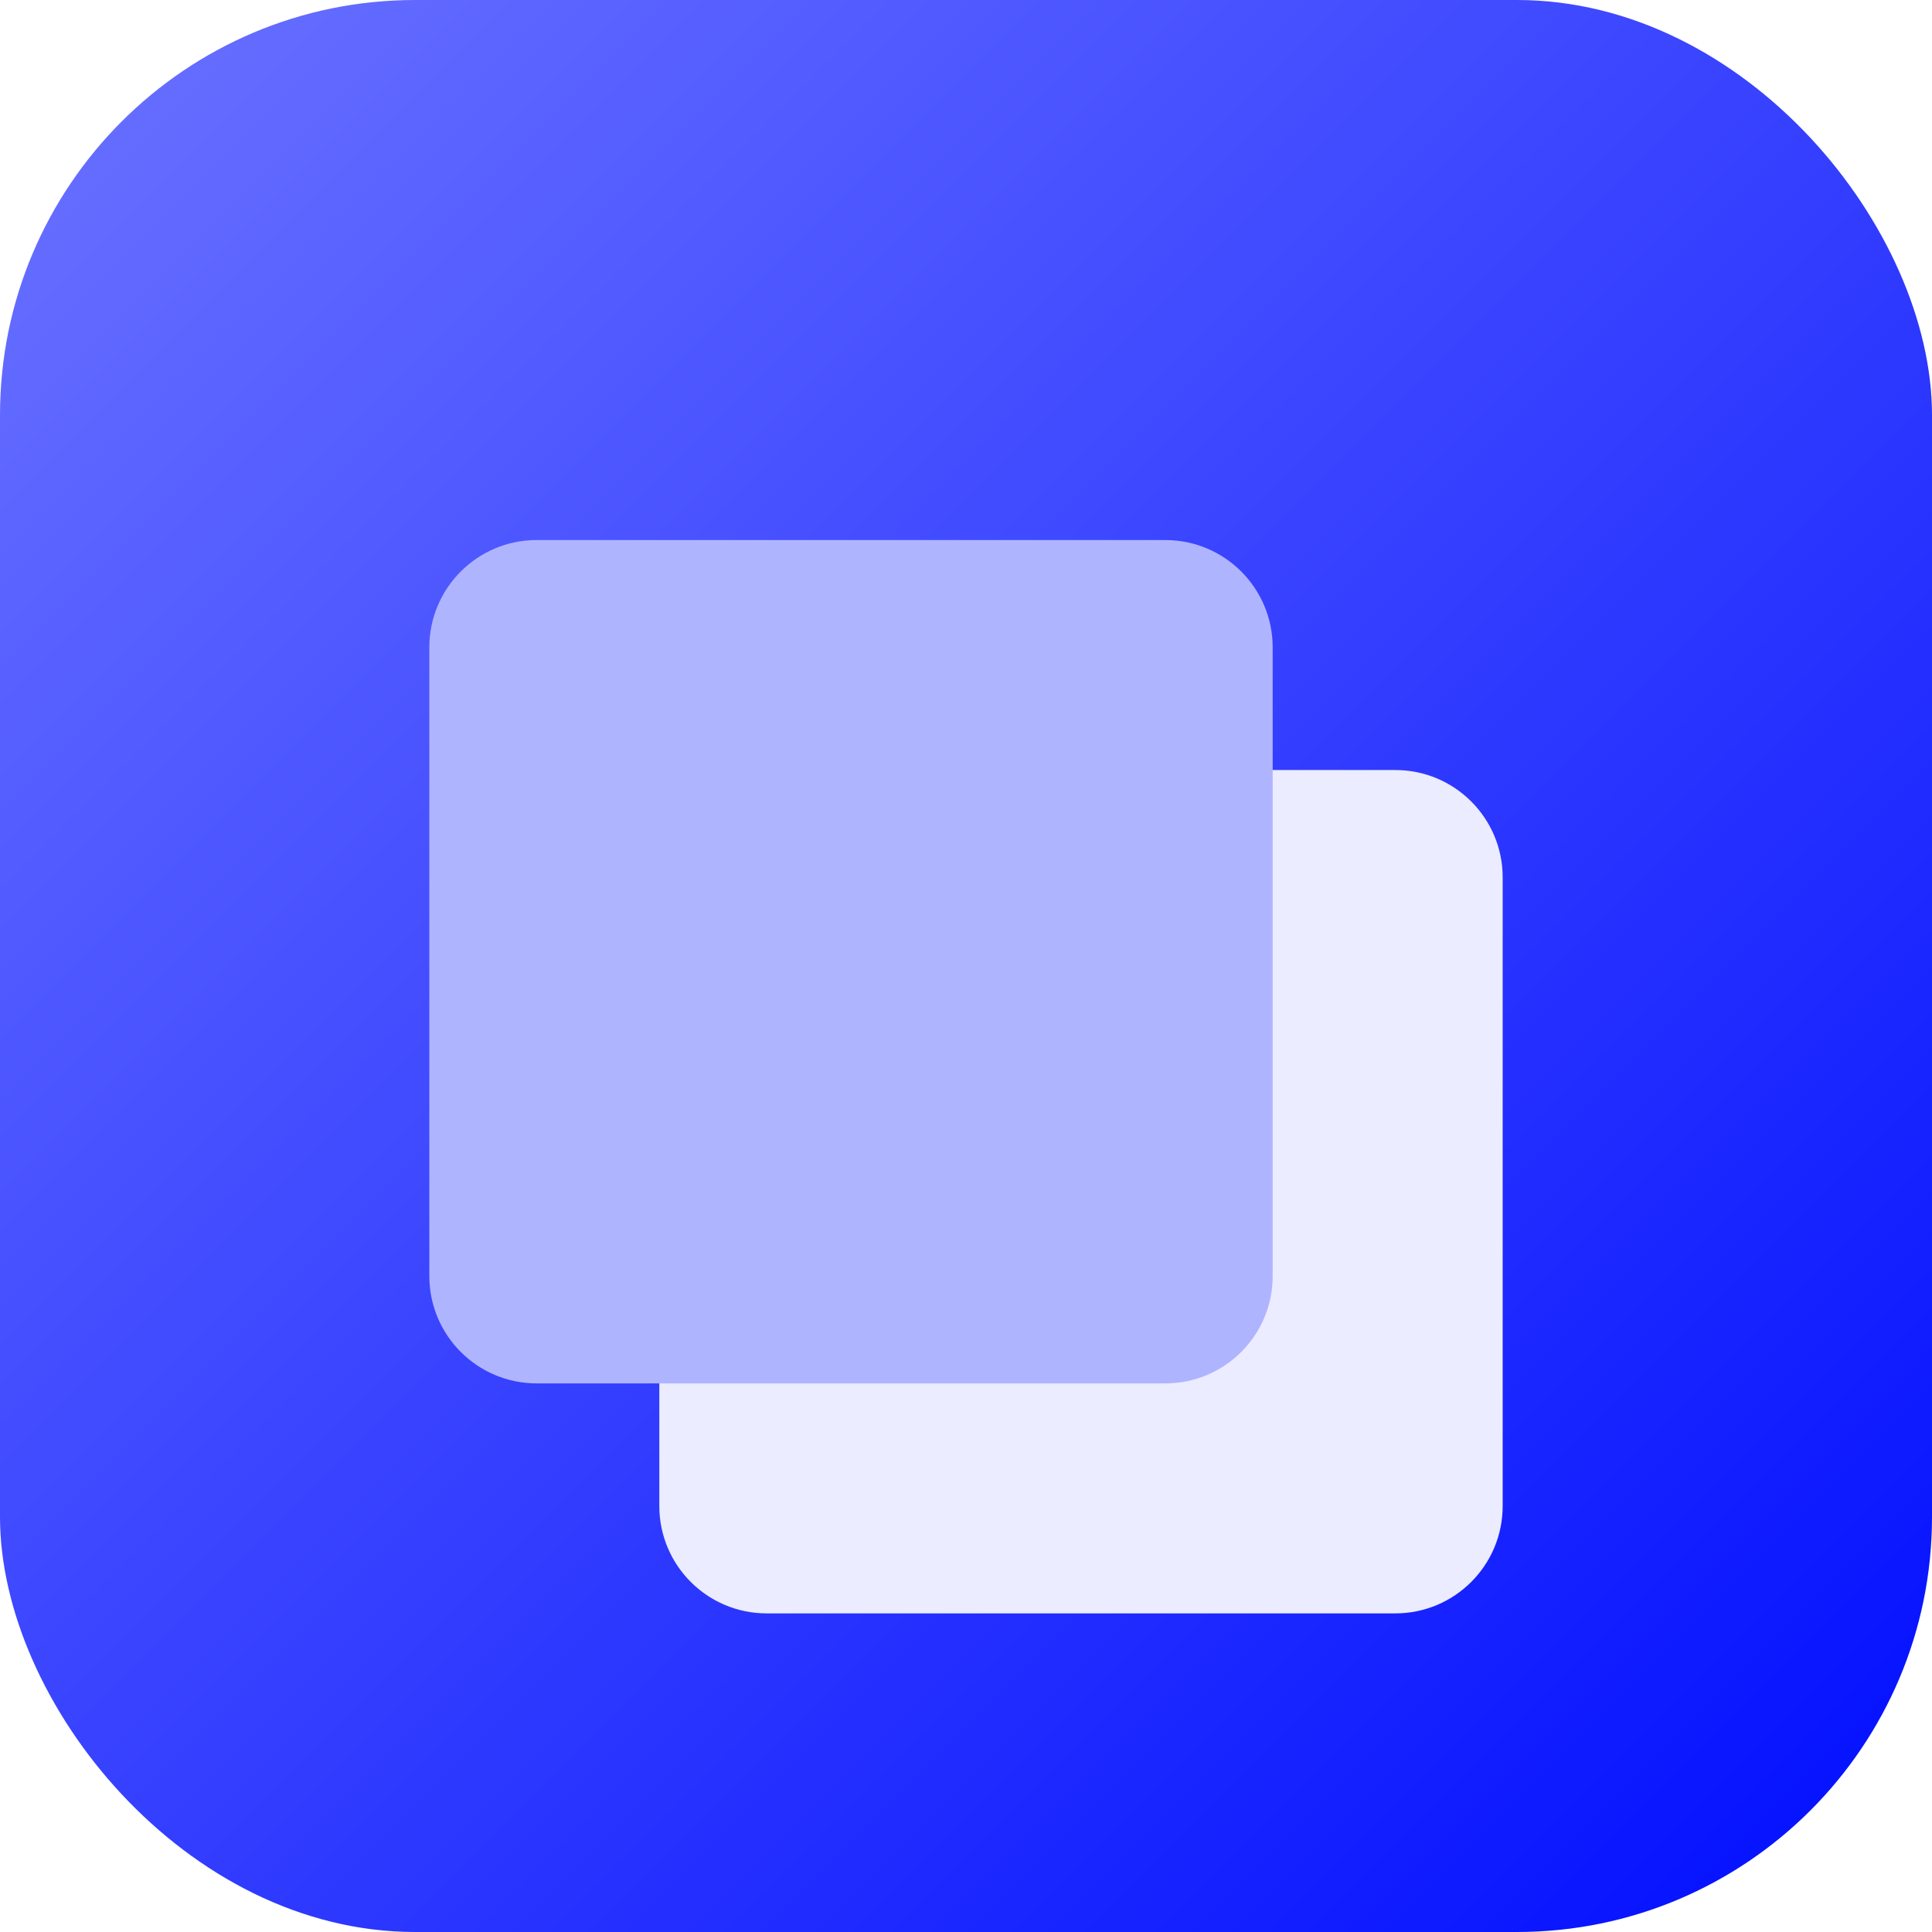
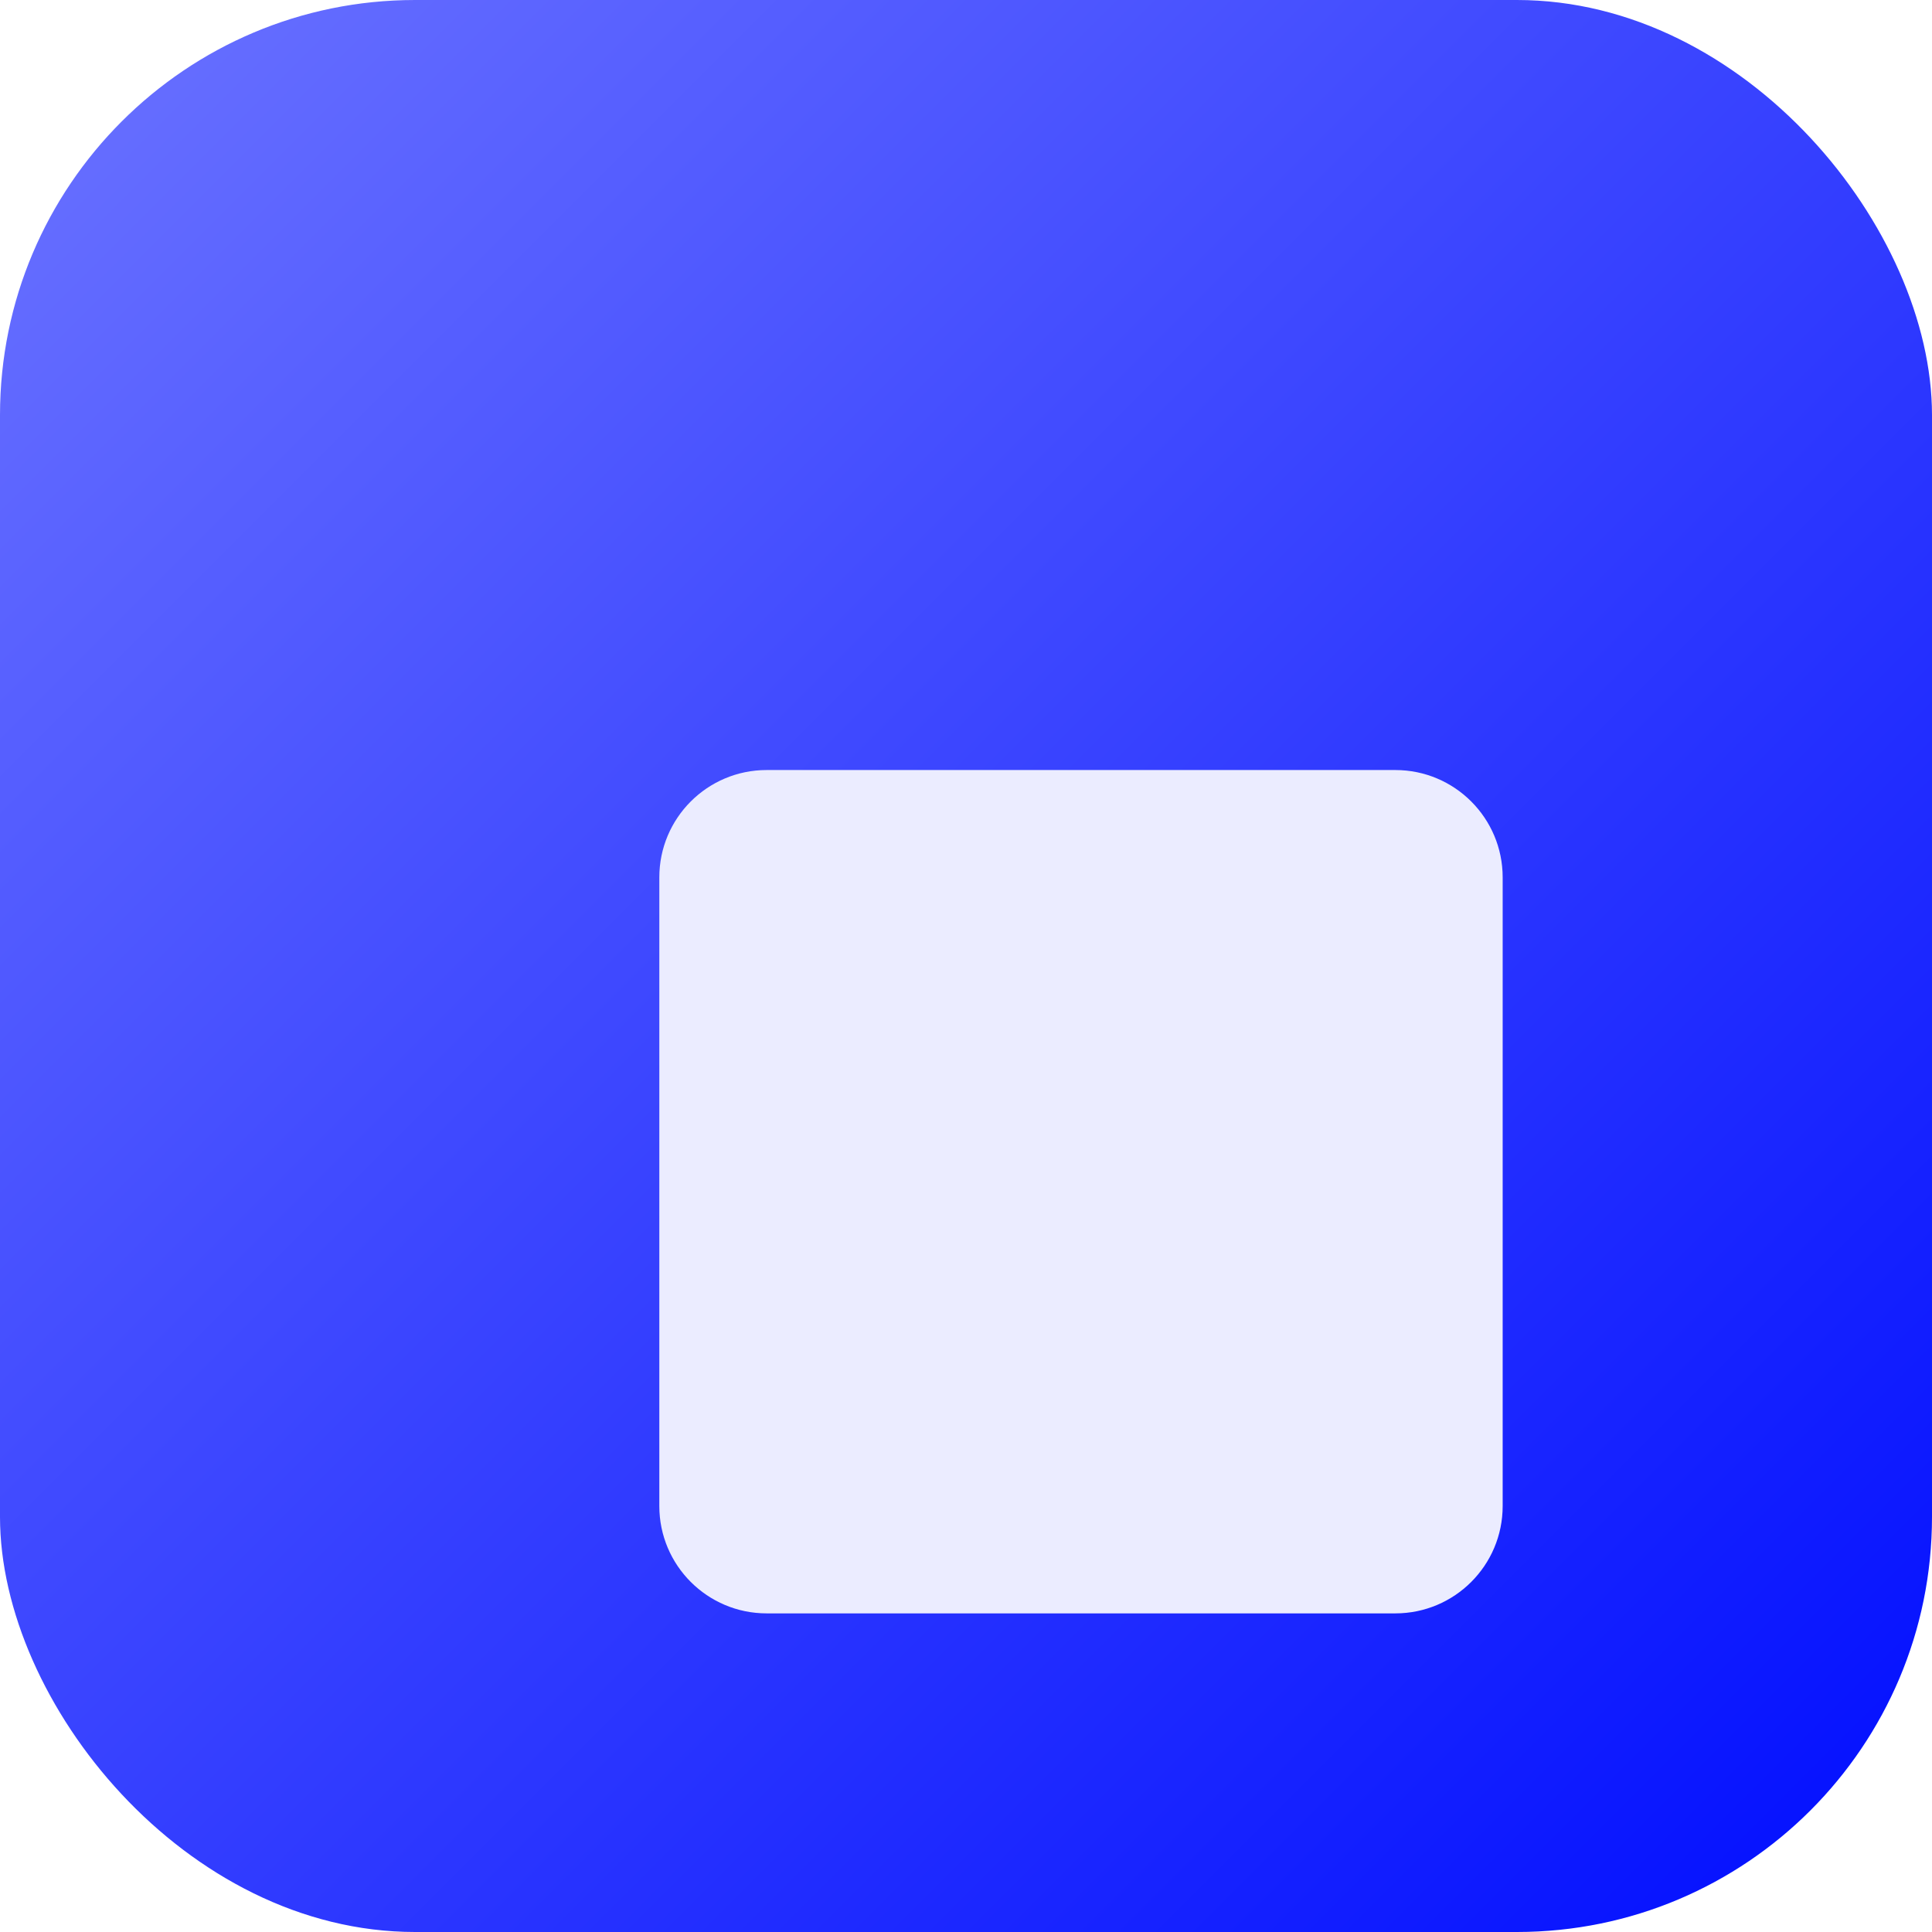
<svg xmlns="http://www.w3.org/2000/svg" width="72" height="72" viewBox="0 0 72 72" fill="none" id="svg1846909259_3098">
  <g filter="url(#svg1846909259_3098_filter0_ii_577_8526)">
    <rect width="72" height="72" rx="15.469" fill="url(#svg1846909259_3098_paint0_linear_577_8526)" />
  </g>
  <g filter="url(#svg1846909259_3098_filter1_dd_577_8526)">
    <path d="M56 28.571C56 26.362 54.209 24.571 52 24.571H28.571C26.362 24.571 24.571 26.362 24.571 28.571V52C24.571 54.209 26.362 56 28.571 56H52C54.209 56 56 54.209 56 52V28.571Z" fill="#EBECFF" />
-     <path d="M47.429 20C47.429 17.791 45.638 16 43.429 16H20C17.791 16 16 17.791 16 20V43.429C16 45.638 17.791 47.429 20 47.429H43.429C45.638 47.429 47.429 45.638 47.429 43.429V20Z" fill="#AFB4FF" />
  </g>
  <defs>
    <filter id="svg1846909259_3098_filter0_ii_577_8526" x="-0.562" y="-0.562" width="73.125" height="73.125" filterUnits="userSpaceOnUse" color-interpolation-filters="sRGB">
      <feFlood flood-opacity="0" result="BackgroundImageFix" />
      <feBlend mode="normal" in="SourceGraphic" in2="BackgroundImageFix" result="shape" />
      <feColorMatrix in="SourceAlpha" type="matrix" values="0 0 0 0 0 0 0 0 0 0 0 0 0 0 0 0 0 0 127 0" result="hardAlpha" />
      <feOffset dx="0.562" dy="0.562" />
      <feGaussianBlur stdDeviation="0.281" />
      <feComposite in2="hardAlpha" operator="arithmetic" k2="-1" k3="1" />
      <feColorMatrix type="matrix" values="0 0 0 0 1 0 0 0 0 1 0 0 0 0 1 0 0 0 0.2 0" />
      <feBlend mode="normal" in2="shape" result="effect1_innerShadow_577_8526" />
      <feColorMatrix in="SourceAlpha" type="matrix" values="0 0 0 0 0 0 0 0 0 0 0 0 0 0 0 0 0 0 127 0" result="hardAlpha" />
      <feOffset dx="-0.562" dy="-0.562" />
      <feGaussianBlur stdDeviation="0.281" />
      <feComposite in2="hardAlpha" operator="arithmetic" k2="-1" k3="1" />
      <feColorMatrix type="matrix" values="0 0 0 0 0 0 0 0 0 0 0 0 0 0 0 0 0 0 0.05 0" />
      <feBlend mode="normal" in2="effect1_innerShadow_577_8526" result="effect2_innerShadow_577_8526" />
    </filter>
    <filter id="svg1846909259_3098_filter1_dd_577_8526" x="11.875" y="15.062" width="48.25" height="48.25" filterUnits="userSpaceOnUse" color-interpolation-filters="sRGB">
      <feFlood flood-opacity="0" result="BackgroundImageFix" />
      <feColorMatrix in="SourceAlpha" type="matrix" values="0 0 0 0 0 0 0 0 0 0 0 0 0 0 0 0 0 0 127 0" result="hardAlpha" />
      <feOffset dy="0.938" />
      <feGaussianBlur stdDeviation="0.75" />
      <feColorMatrix type="matrix" values="0 0 0 0 0 0 0 0 0 0 0 0 0 0 0 0 0 0 0.16 0" />
      <feBlend mode="normal" in2="BackgroundImageFix" result="effect1_dropShadow_577_8526" />
      <feColorMatrix in="SourceAlpha" type="matrix" values="0 0 0 0 0 0 0 0 0 0 0 0 0 0 0 0 0 0 127 0" result="hardAlpha" />
      <feOffset dy="3.188" />
      <feGaussianBlur stdDeviation="2.062" />
      <feColorMatrix type="matrix" values="0 0 0 0 0 0 0 0 0 0 0 0 0 0 0 0 0 0 0.16 0" />
      <feBlend mode="normal" in2="effect1_dropShadow_577_8526" result="effect2_dropShadow_577_8526" />
      <feBlend mode="normal" in="SourceGraphic" in2="effect2_dropShadow_577_8526" result="shape" />
    </filter>
    <linearGradient id="svg1846909259_3098_paint0_linear_577_8526" x1="0" y1="0" x2="72" y2="72" gradientUnits="userSpaceOnUse">
      <stop stop-color="#6B73FF" />
      <stop offset="1" stop-color="#000DFF" />
    </linearGradient>
  </defs>
</svg>